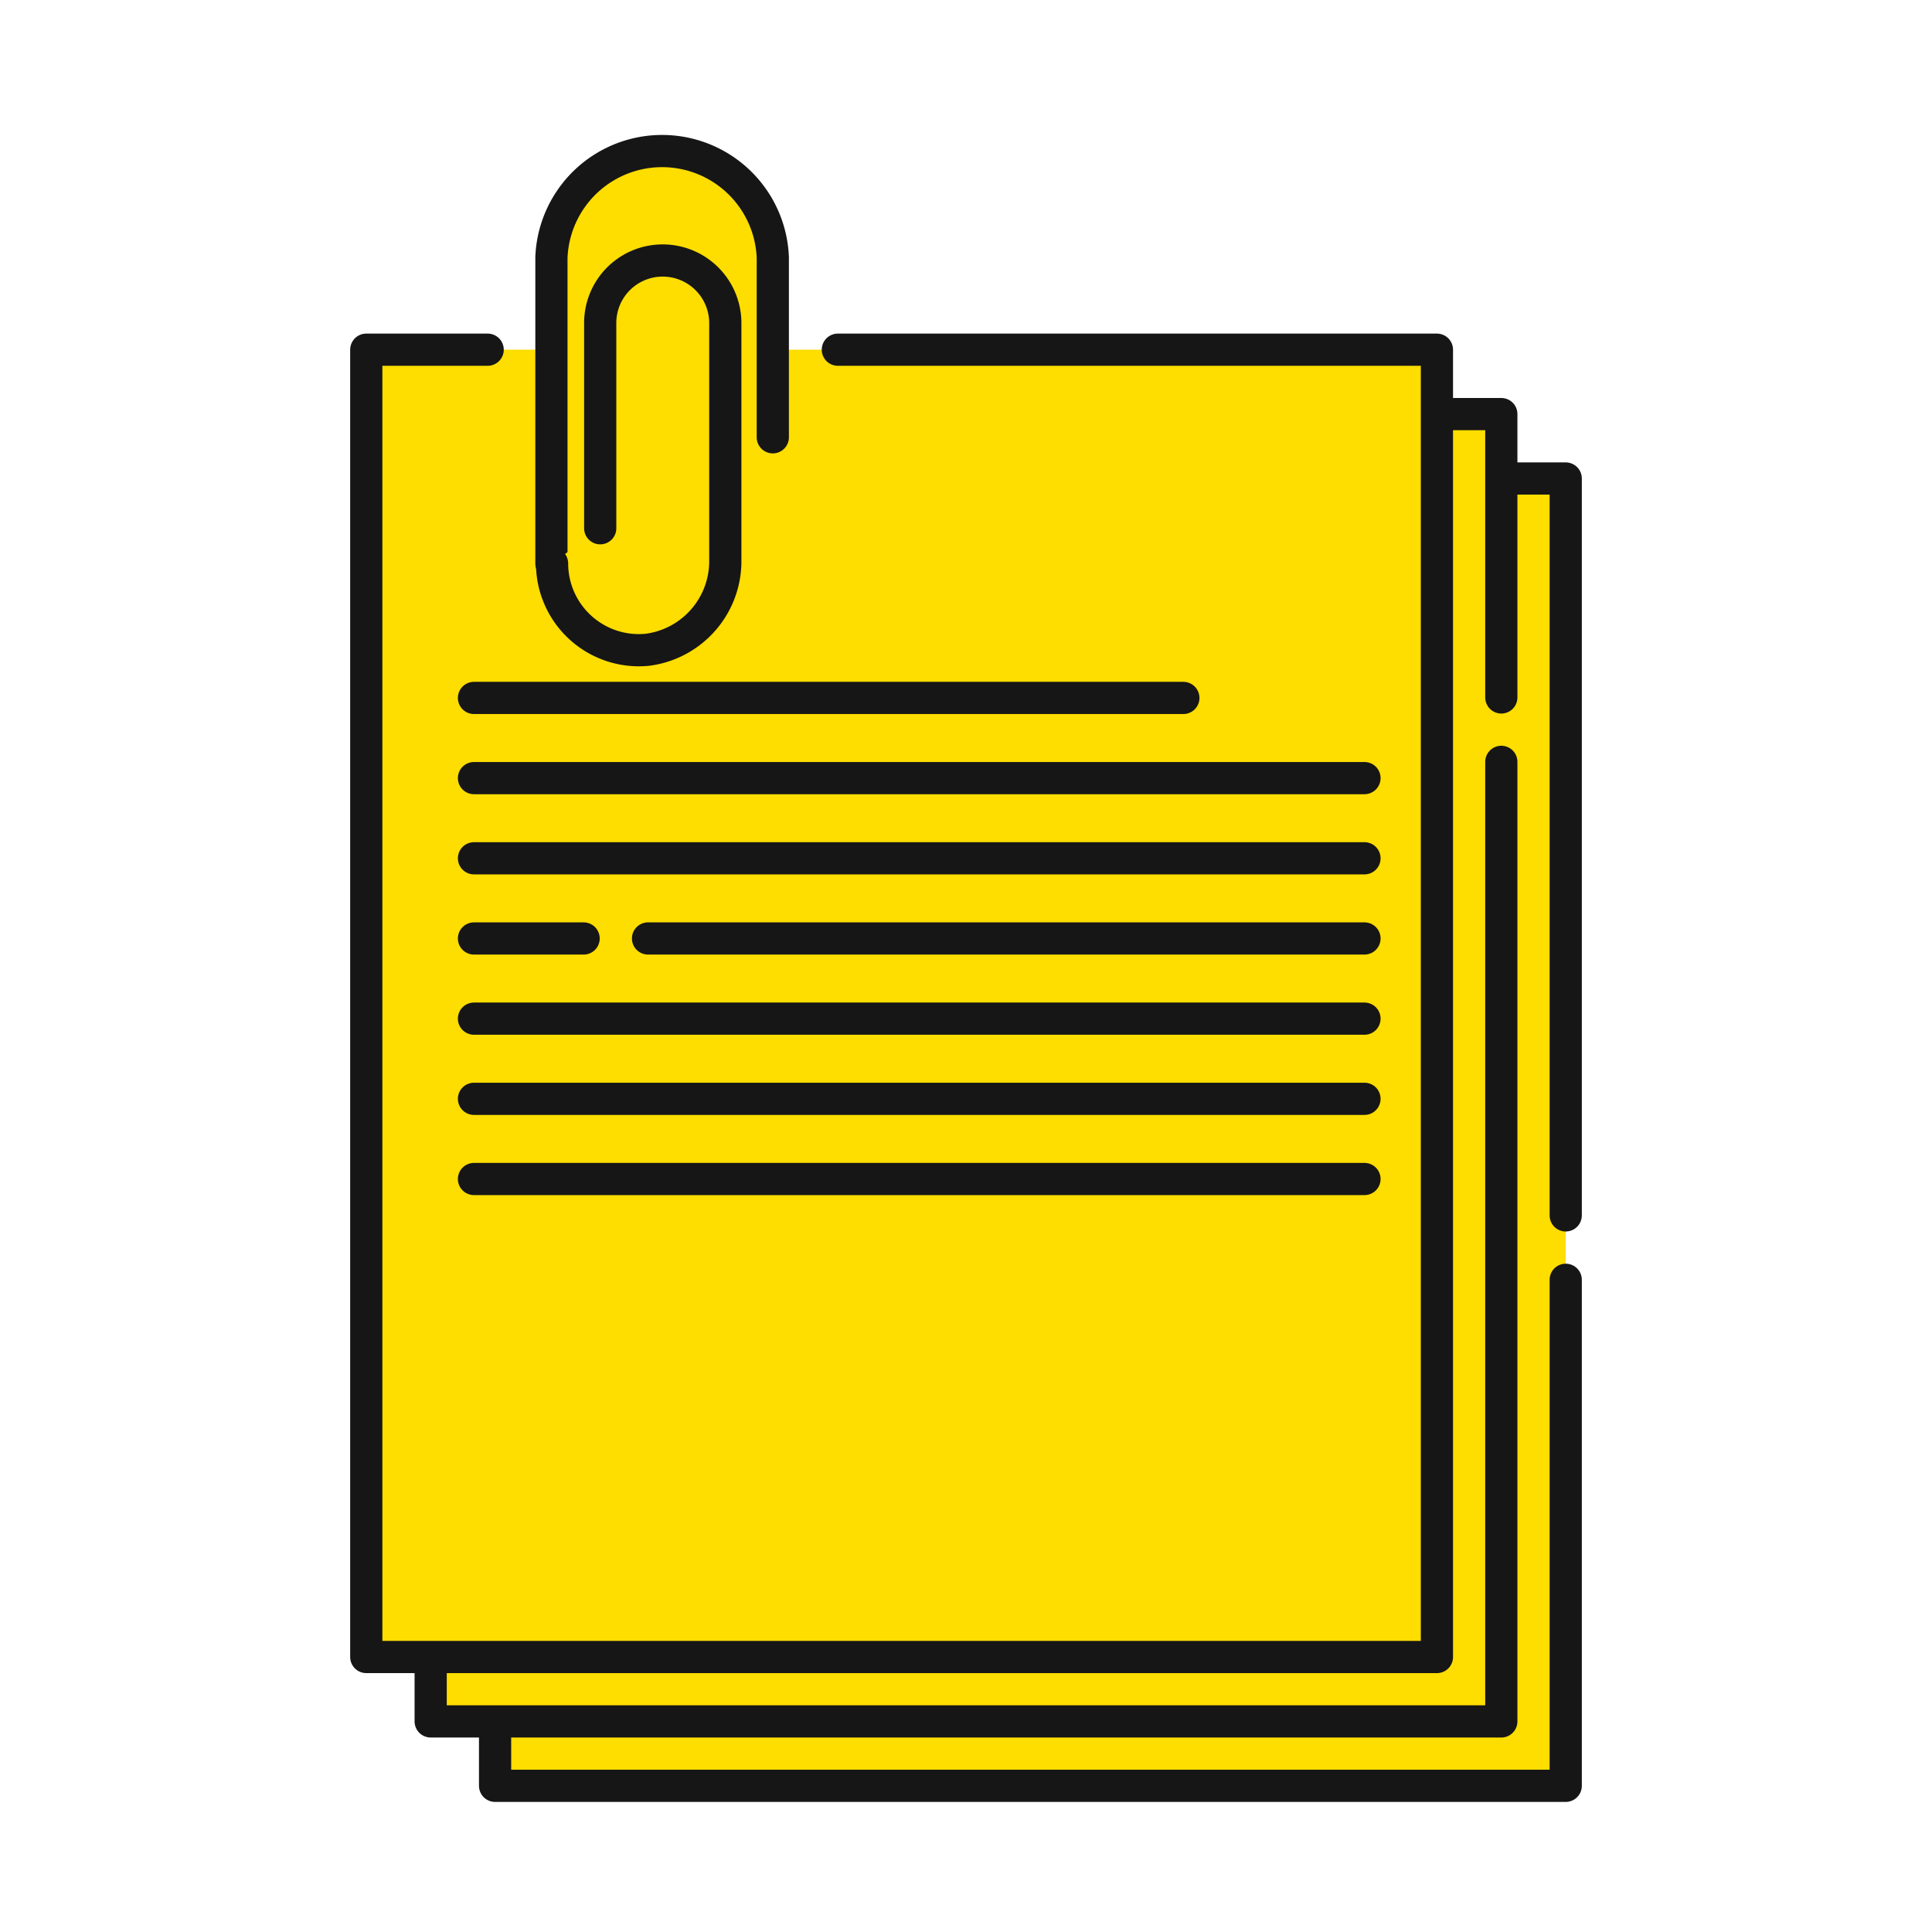
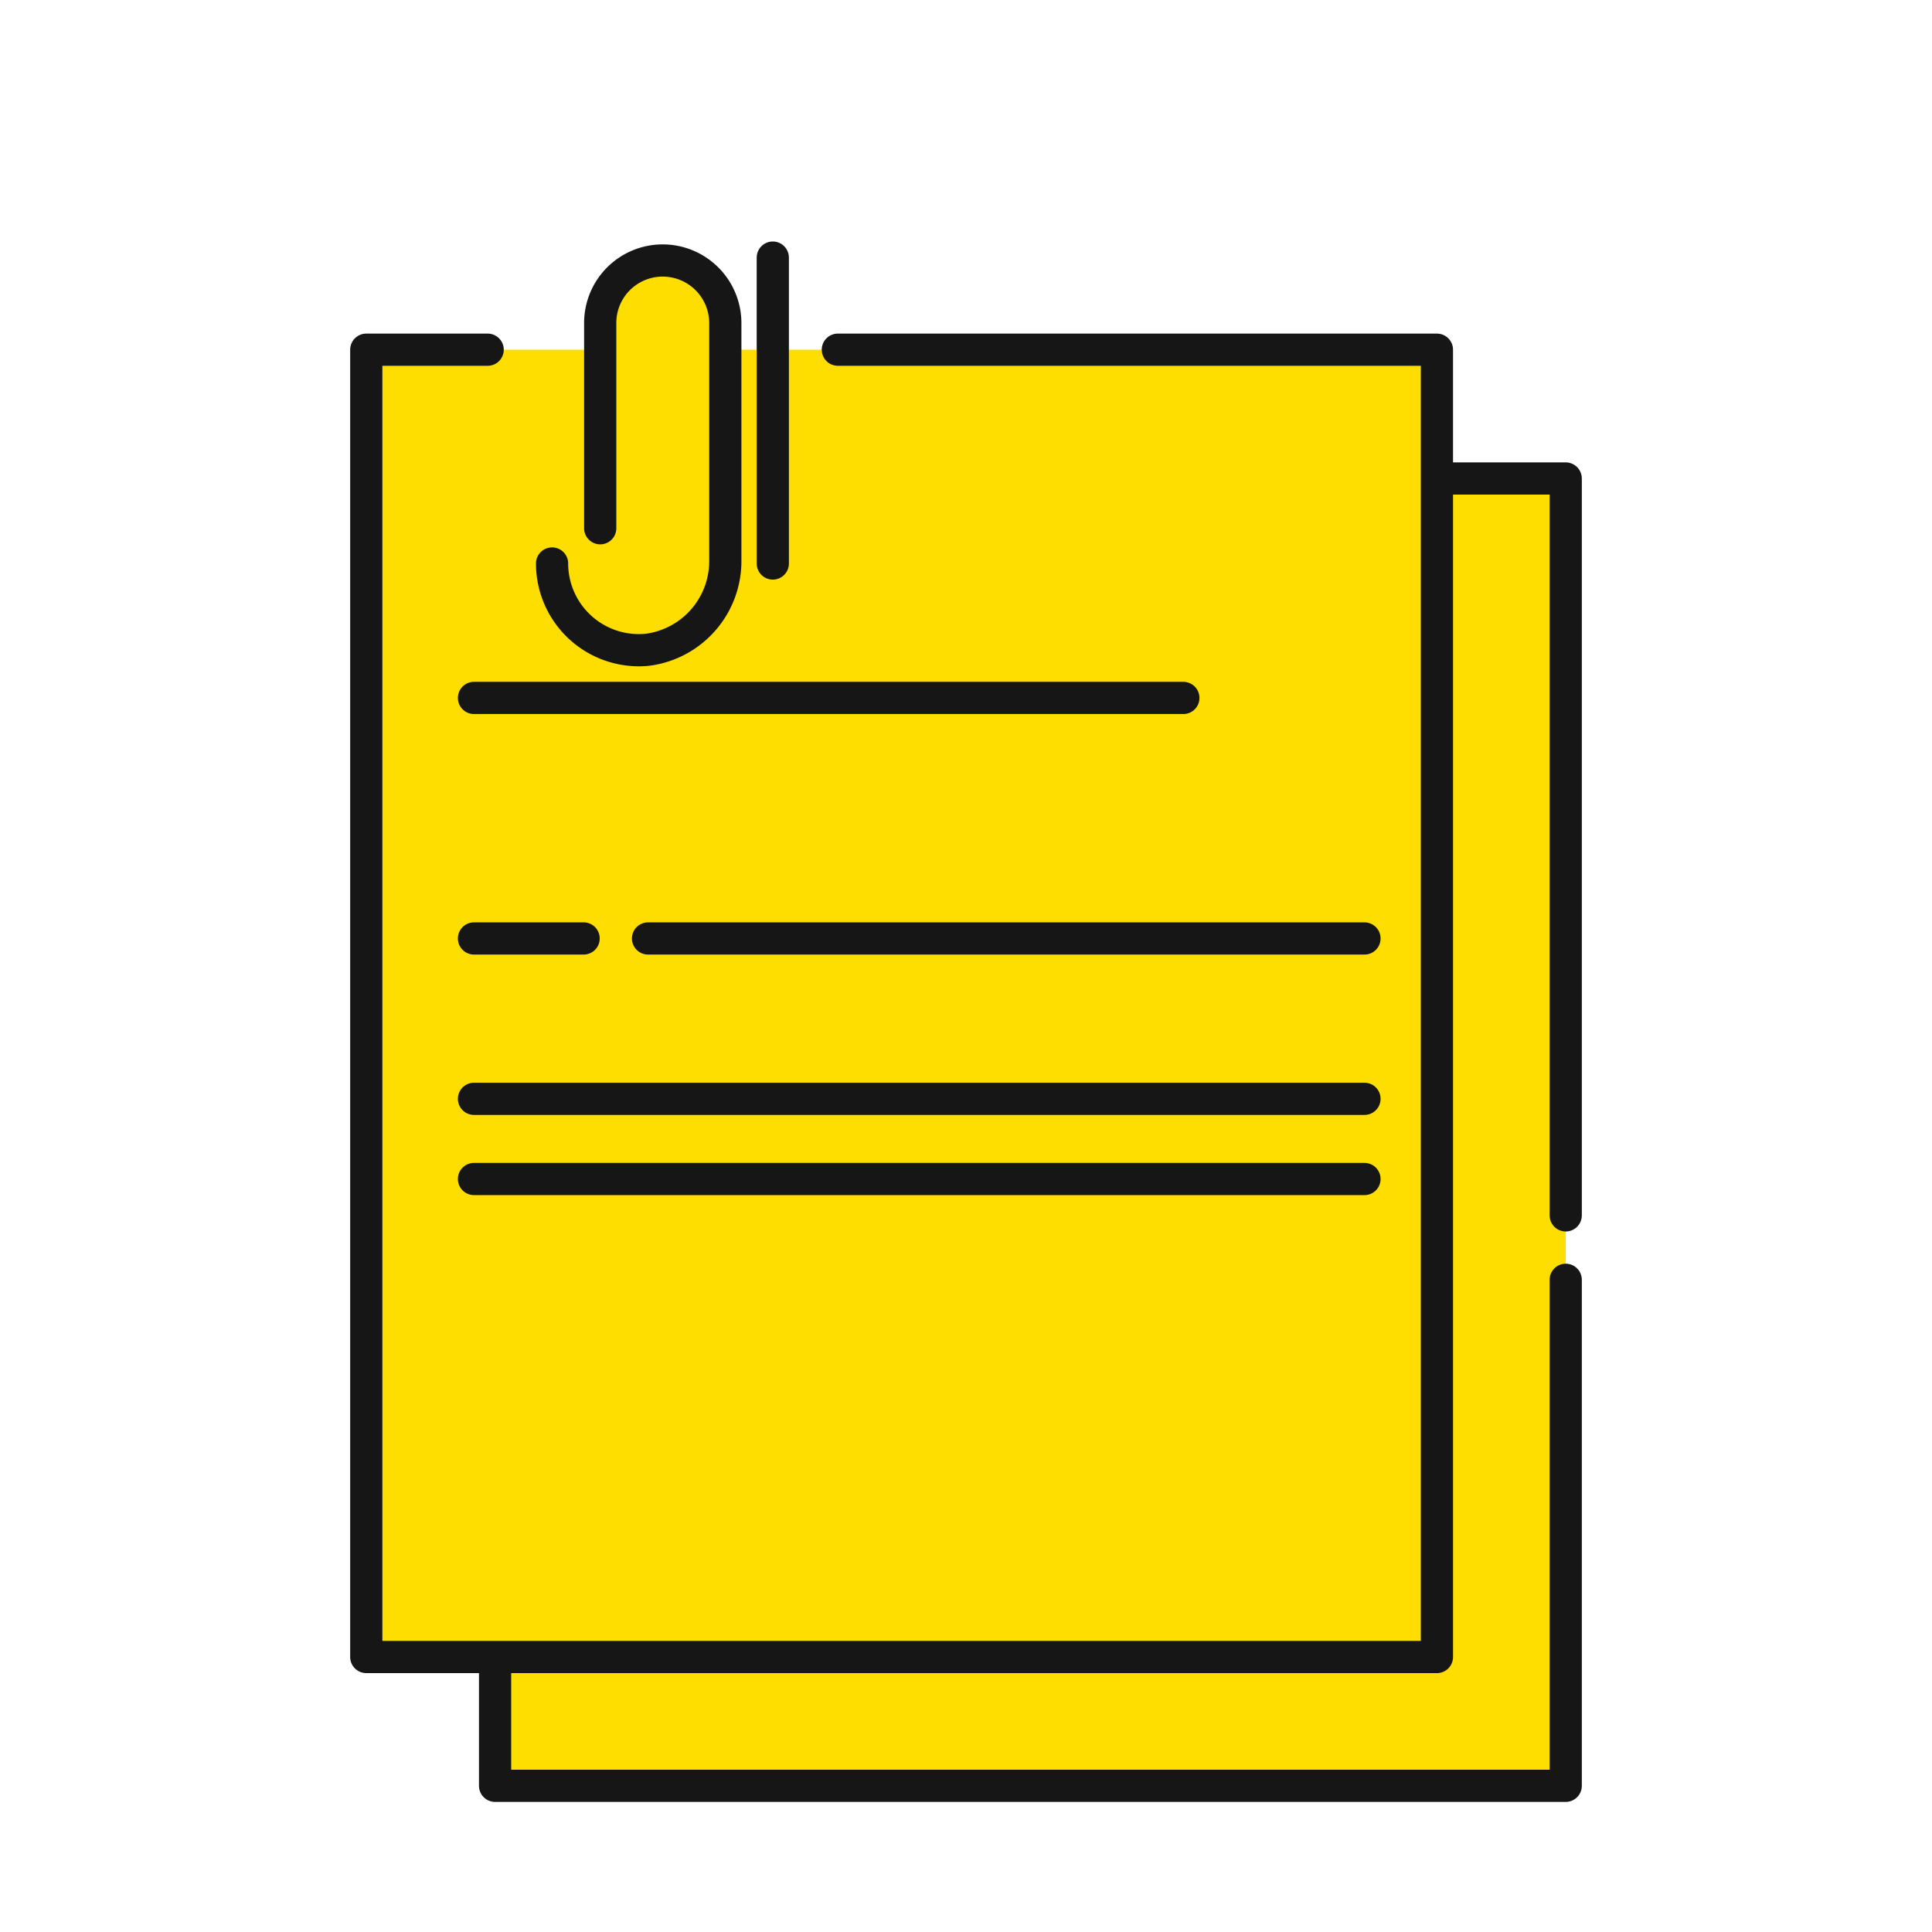
<svg xmlns="http://www.w3.org/2000/svg" id="_ÎÓÈ_1" data-name="—ÎÓÈ_1" viewBox="0 0 120 120">
  <defs>
    <style>.cls-1{fill:#fedd00;}.cls-1,.cls-2{stroke:#161616;stroke-linecap:round;stroke-linejoin:round;stroke-width:2px;}.cls-2{fill:none;}</style>
  </defs>
  <title>icon</title>
  <polyline class="cls-1" points="97.25 79.49 97.25 110.92 30.75 110.92 30.75 29.72 97.25 29.72 97.25 75.49" />
-   <polyline class="cls-1" points="93.25 47.32 93.25 106.92 26.75 106.92 26.75 25.72 93.25 25.72 93.25 43.32" />
  <polyline class="cls-1" points="52.04 21.72 89.25 21.72 89.25 102.92 22.75 102.92 22.75 21.72 30.29 21.72" />
  <line class="cls-2" x1="29.44" y1="43.35" x2="73.5" y2="43.35" />
-   <line class="cls-2" x1="29.44" y1="48.33" x2="84.75" y2="48.33" />
-   <line class="cls-2" x1="29.44" y1="53.31" x2="84.75" y2="53.31" />
  <line class="cls-2" x1="40.25" y1="58.29" x2="84.75" y2="58.29" />
  <line class="cls-2" x1="29.44" y1="58.29" x2="36.25" y2="58.29" />
-   <line class="cls-2" x1="29.44" y1="63.27" x2="84.75" y2="63.27" />
  <line class="cls-2" x1="29.44" y1="68.25" x2="84.75" y2="68.25" />
  <line class="cls-2" x1="29.44" y1="73.23" x2="84.75" y2="73.23" />
-   <path class="cls-1" d="M48,27.16V16a6.88,6.88,0,0,0-13.75,0V35" />
+   <path class="cls-1" d="M48,27.16V16V35" />
  <path class="cls-1" d="M34.29,35a5.39,5.39,0,0,0,5.91,5.36,5.55,5.55,0,0,0,4.85-5.59V20.06a3.89,3.89,0,0,0-3.89-3.88h0a3.88,3.88,0,0,0-3.88,3.88V32.81" />
</svg>